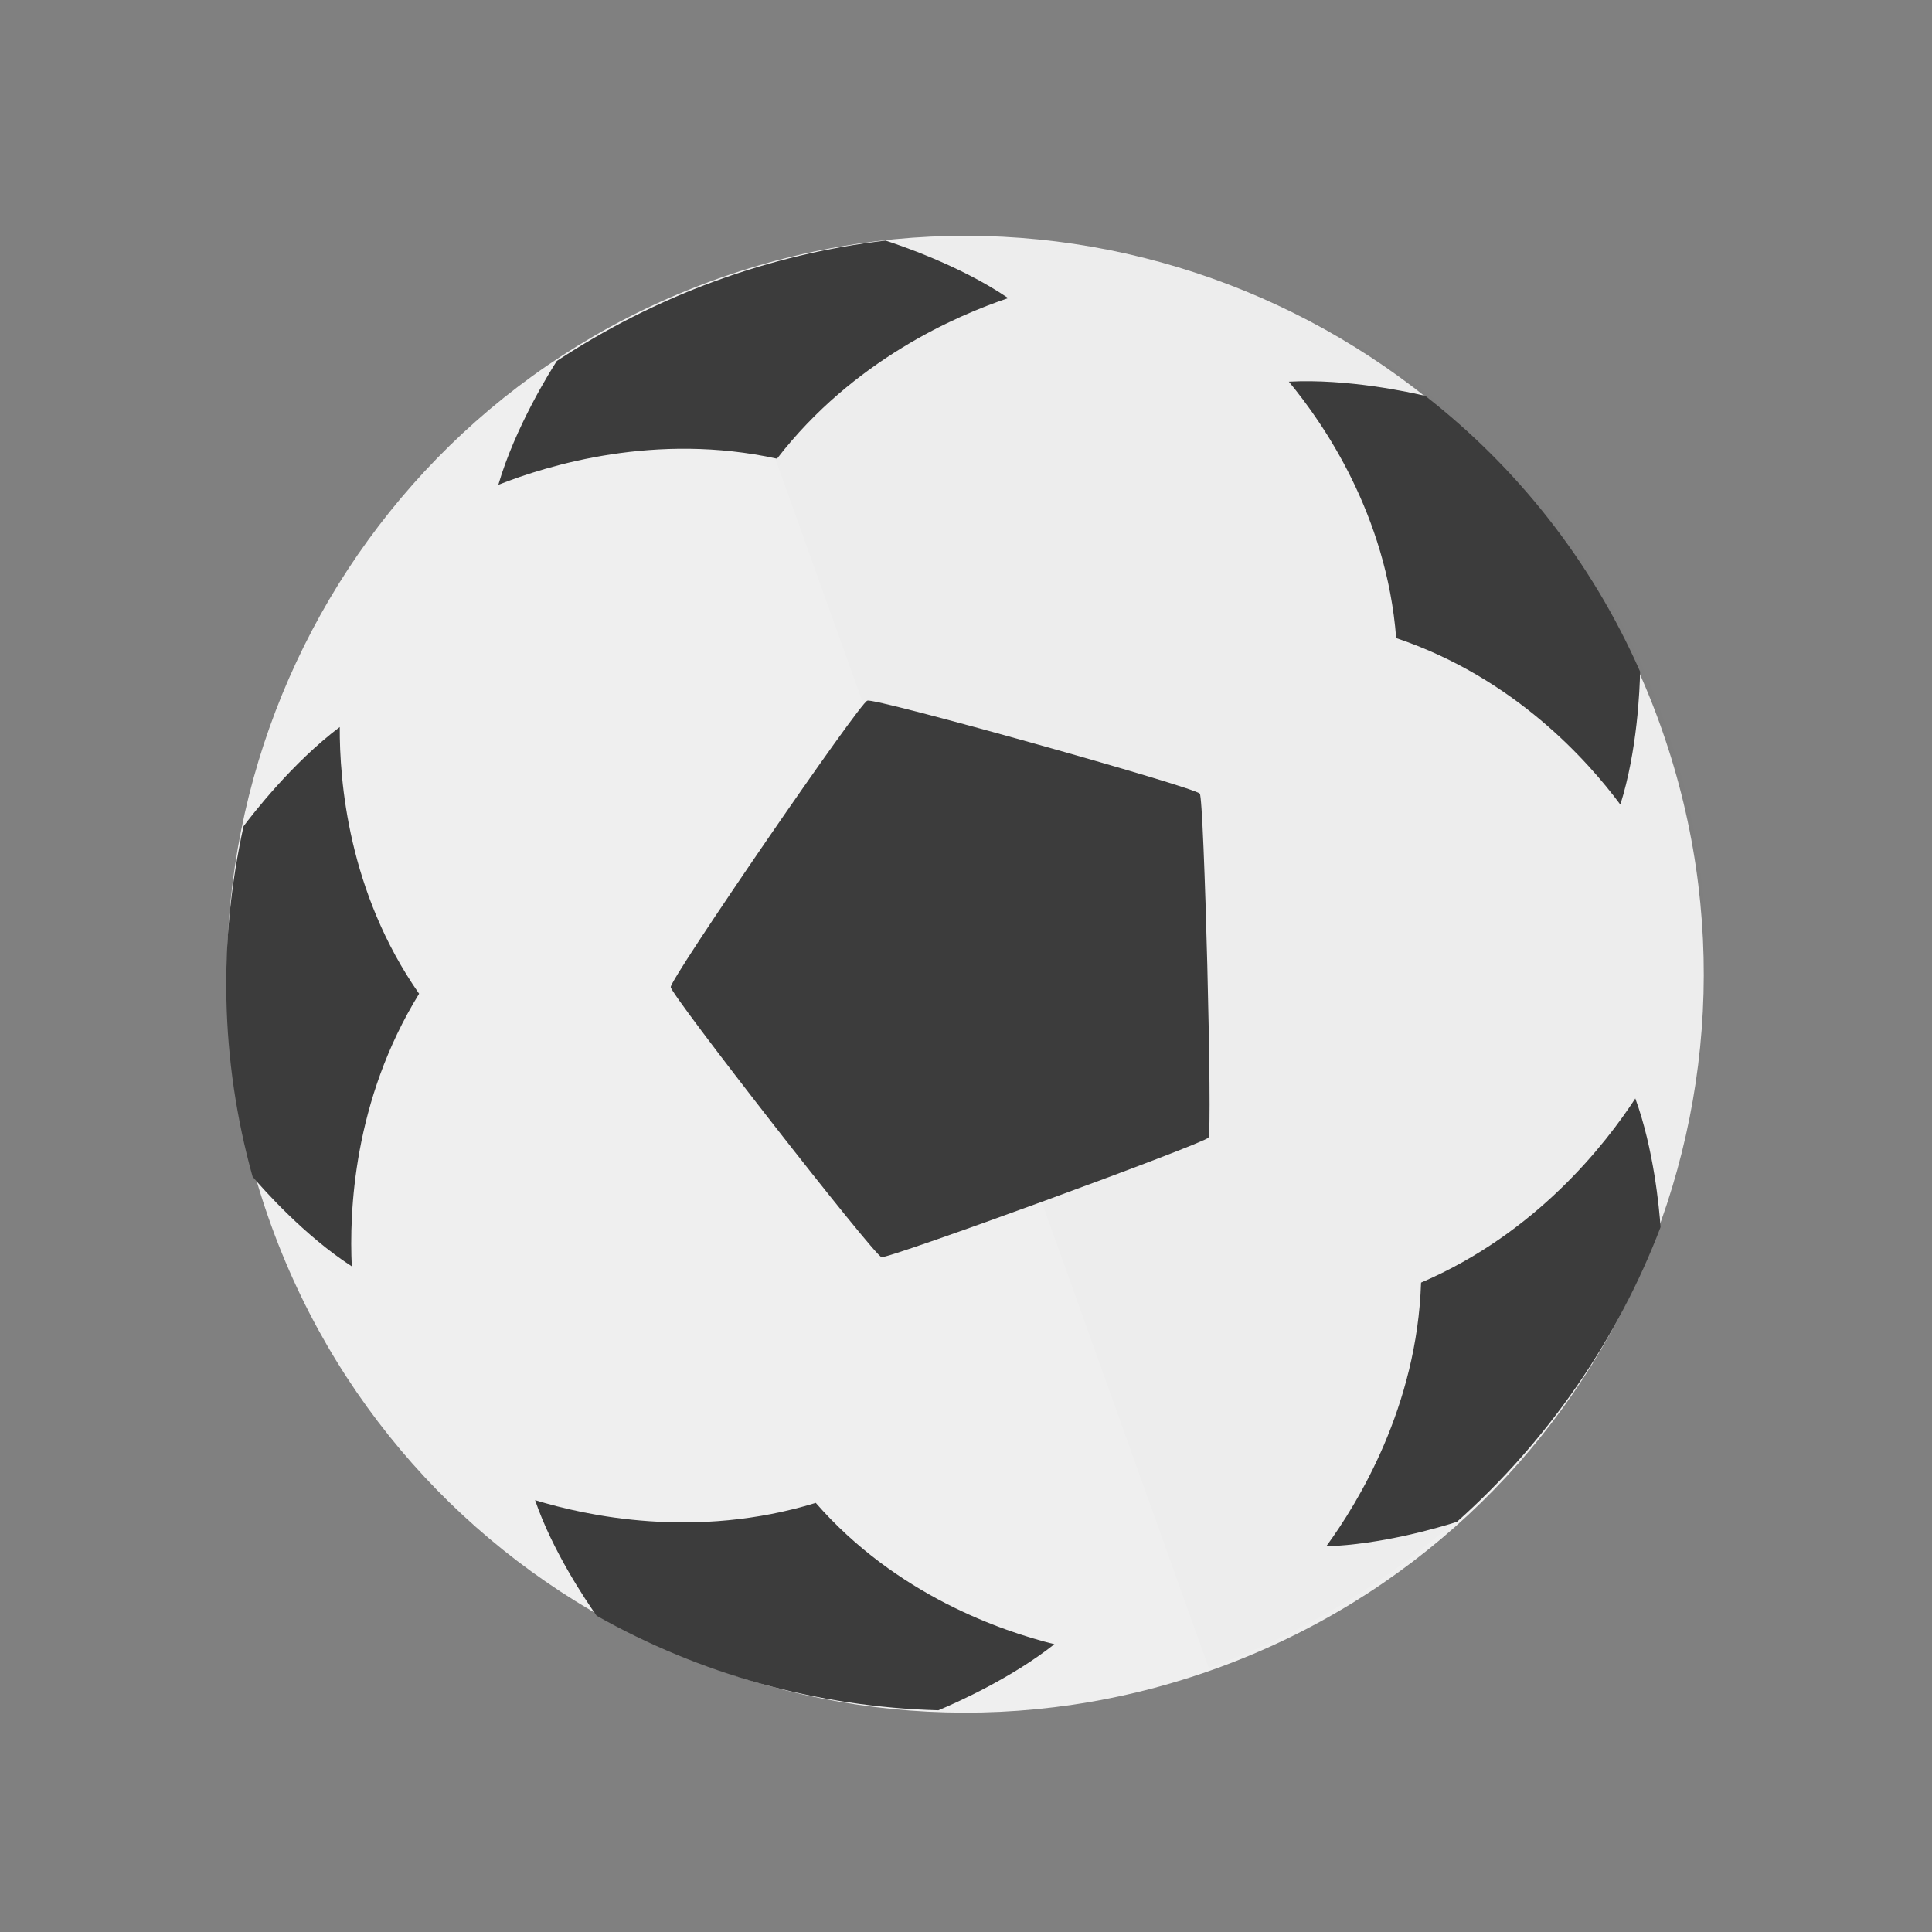
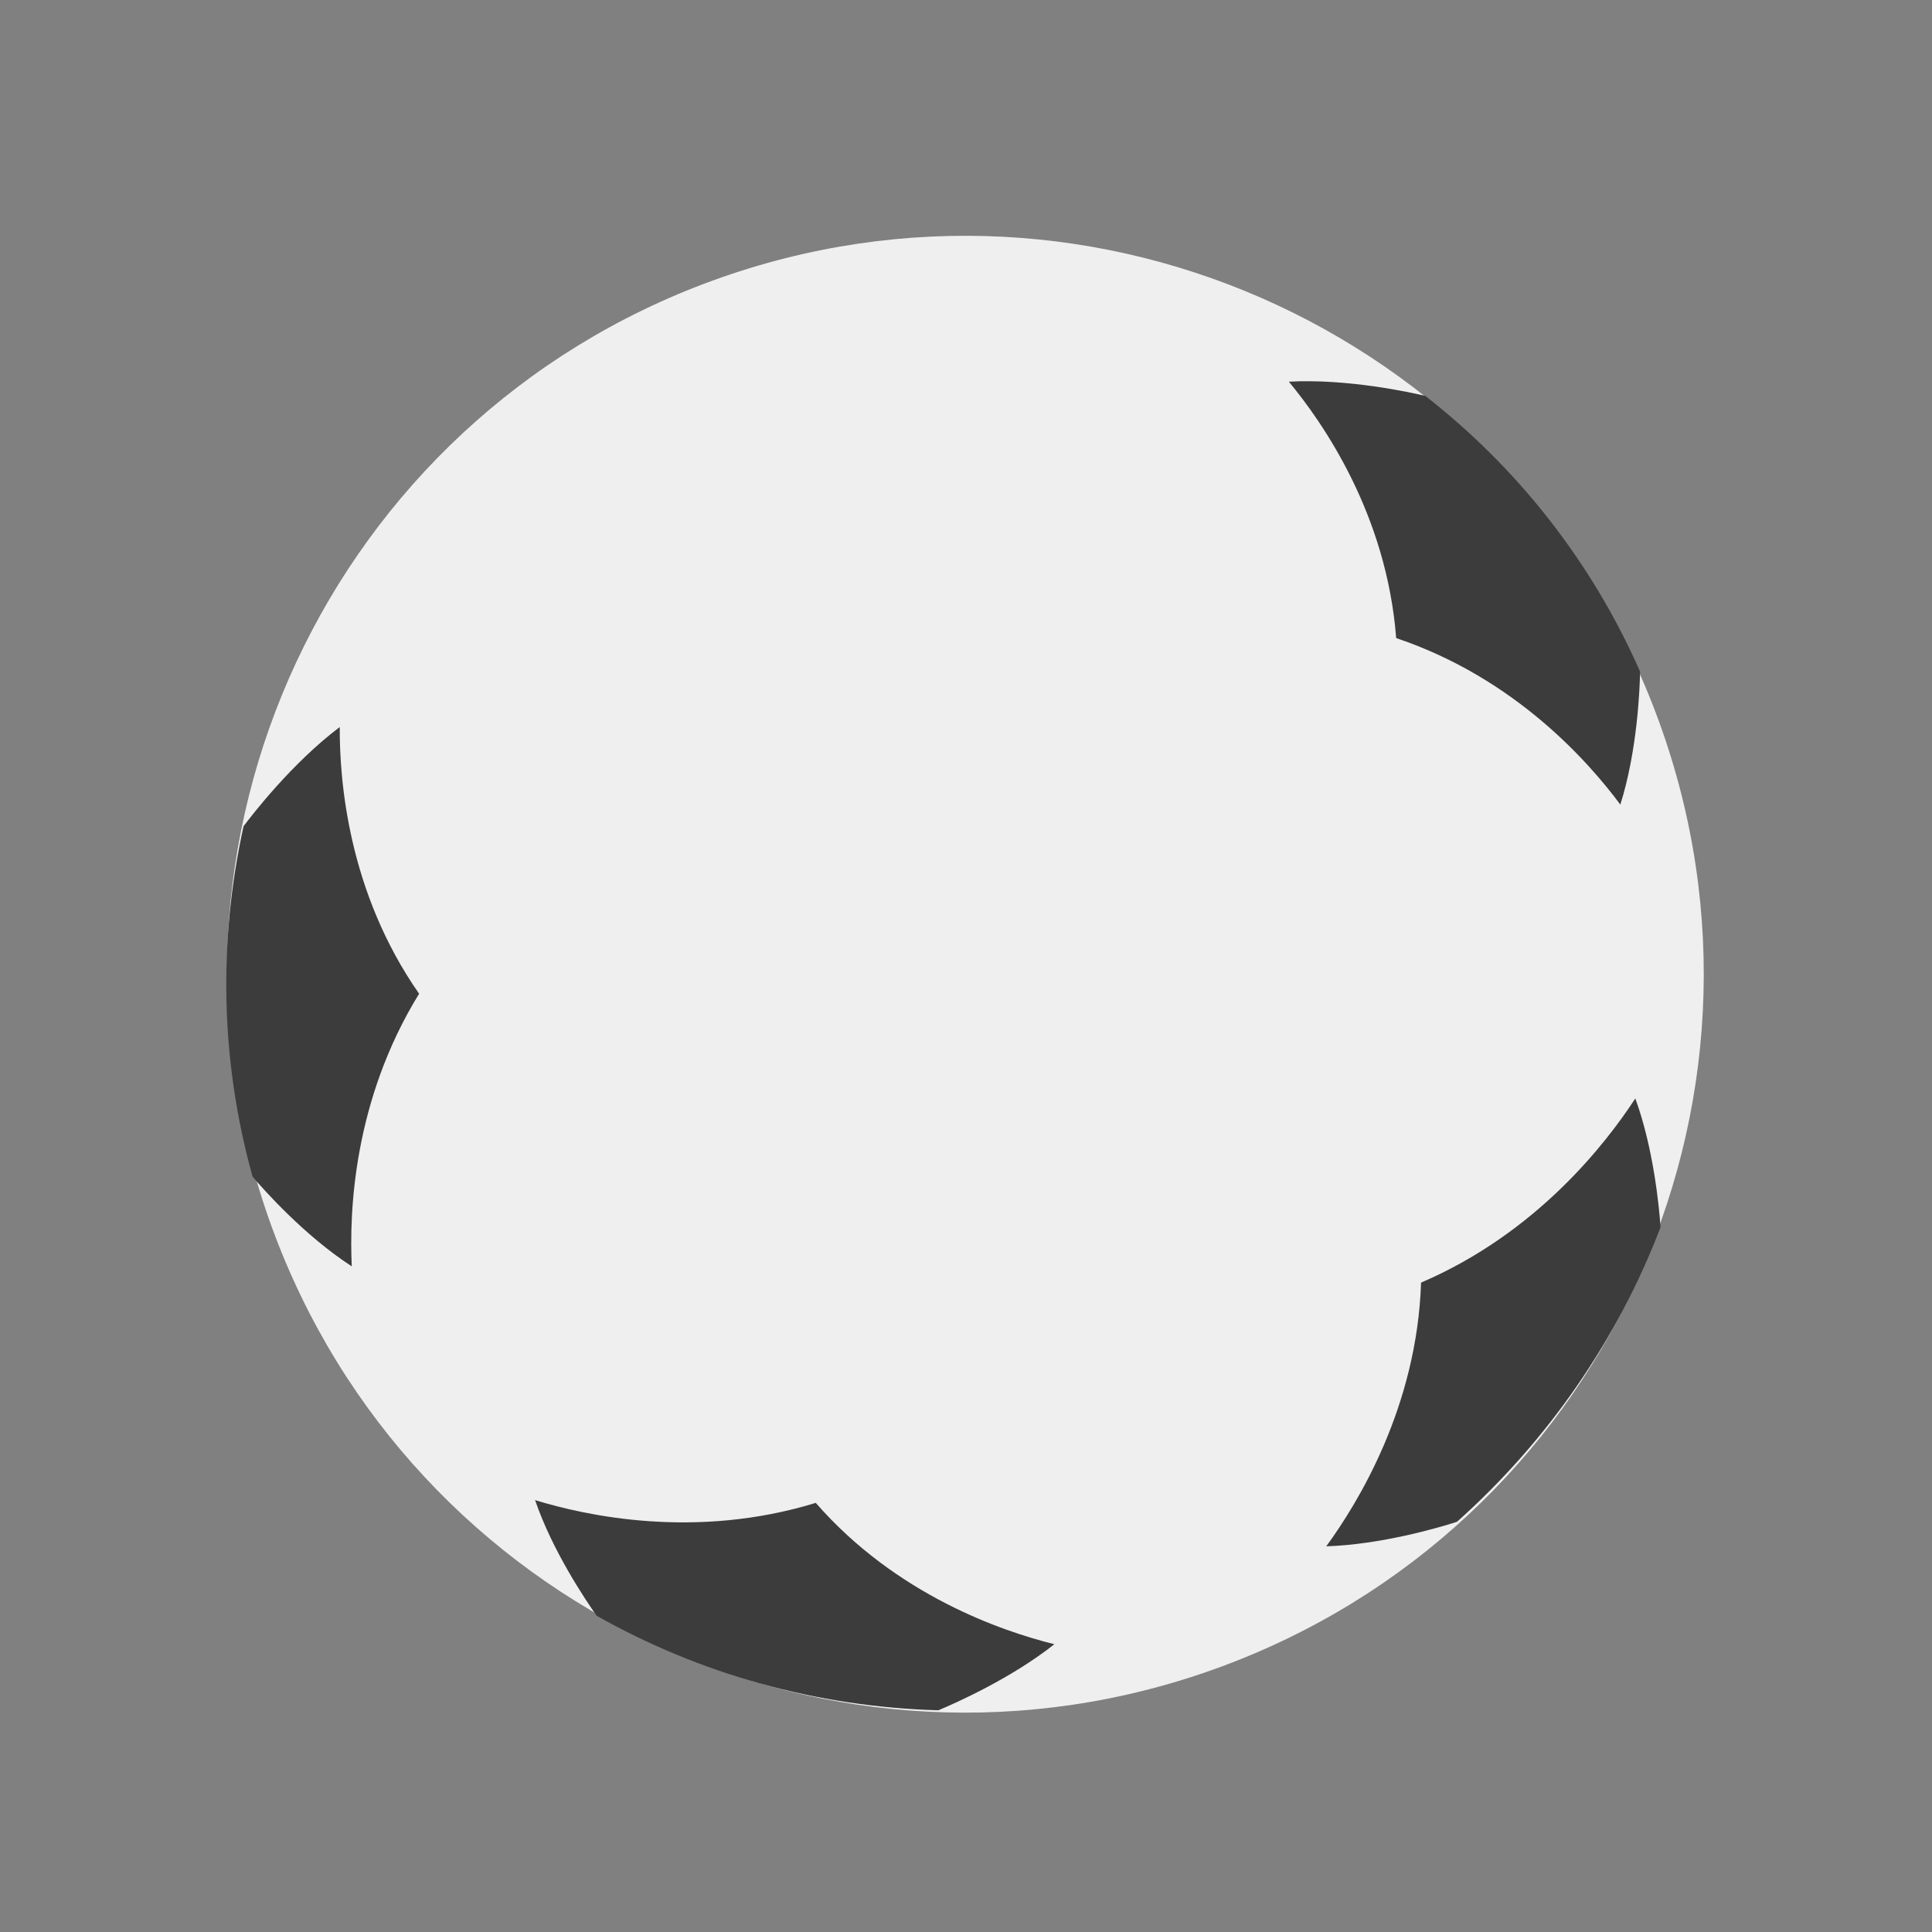
<svg xmlns="http://www.w3.org/2000/svg" width="126" height="126" viewBox="0 0 126 126" fill="none">
  <rect x="0" y="0" width="126" height="126" fill="#808080" stroke="none" />
  <path d="M108.198 47.063C117.294 72.053 104.41 99.682 79.42 108.778C54.431 117.873 26.811 104.986 17.716 79.996C8.62 55.007 21.507 27.387 46.487 18.295C71.477 9.2 99.106 22.083 108.198 47.063Z" fill="#EFEFEF" />
-   <path d="M43.743 64.367C43.606 64.704 57.08 81.977 57.492 81.986C57.773 82.17 78.674 74.528 78.812 74.19C79.088 73.94 78.526 51.946 78.245 51.762C78.088 51.383 56.841 45.437 56.567 45.696C56.155 45.688 43.59 63.998 43.747 64.376L43.743 64.367Z" fill="#3C3C3C" />
-   <path d="M32.49 31.622C35.754 30.332 42.778 28.182 50.675 29.914C55.656 23.456 62.428 20.564 65.752 19.442C62.557 17.266 58.441 15.913 57.751 15.69C54.023 16.127 50.279 17.001 46.587 18.353C42.894 19.706 39.465 21.468 36.317 23.539C35.915 24.161 33.592 27.862 32.5 31.618L32.49 31.622Z" fill="#3C3C3C" />
  <path d="M27.329 64.803C22.703 58.177 22.14 50.901 22.158 47.415C19.063 49.745 16.445 53.136 15.885 53.883C14.251 61.279 14.344 69.098 16.473 76.74C17.185 77.577 19.86 80.593 22.942 82.588C22.776 79.105 23.019 71.801 27.339 64.799L27.329 64.803Z" fill="#3C3C3C" />
  <path d="M53.198 98.015C45.359 100.422 38.22 98.853 34.896 97.835C36.036 101.168 38.21 104.378 38.908 105.372C45.633 109.171 53.283 111.327 61.201 111.54C62.392 111.04 65.972 109.442 68.764 107.231C65.385 106.393 58.467 104.053 53.195 98.006L53.198 98.015Z" fill="#3C3C3C" />
  <path d="M92.678 83.648C92.415 91.735 88.567 98.01 86.494 100.847C90.041 100.734 93.801 99.642 95.018 99.249C100.975 93.939 105.518 87.314 108.297 80.032C108.211 78.792 107.852 74.928 106.651 71.638C104.732 74.578 100.224 80.416 92.678 83.648Z" fill="#3C3C3C" />
  <path d="M91.055 41.614C98.803 44.218 103.603 49.685 105.674 52.474C106.788 48.95 106.942 44.903 106.962 43.799C103.761 36.537 98.895 30.457 92.956 25.82C92.04 25.601 87.896 24.684 84.055 24.892C86.27 27.565 90.432 33.53 91.055 41.614Z" fill="#3C3C3C" />
  <g opacity="0.1">
-     <path opacity="0.1" d="M108.492 46.946C99.561 22.031 71.801 9.306 46.488 18.532L78.835 108.778C104.148 99.552 117.425 71.87 108.492 46.946Z" fill="black" />
-   </g>
+     </g>
</svg>